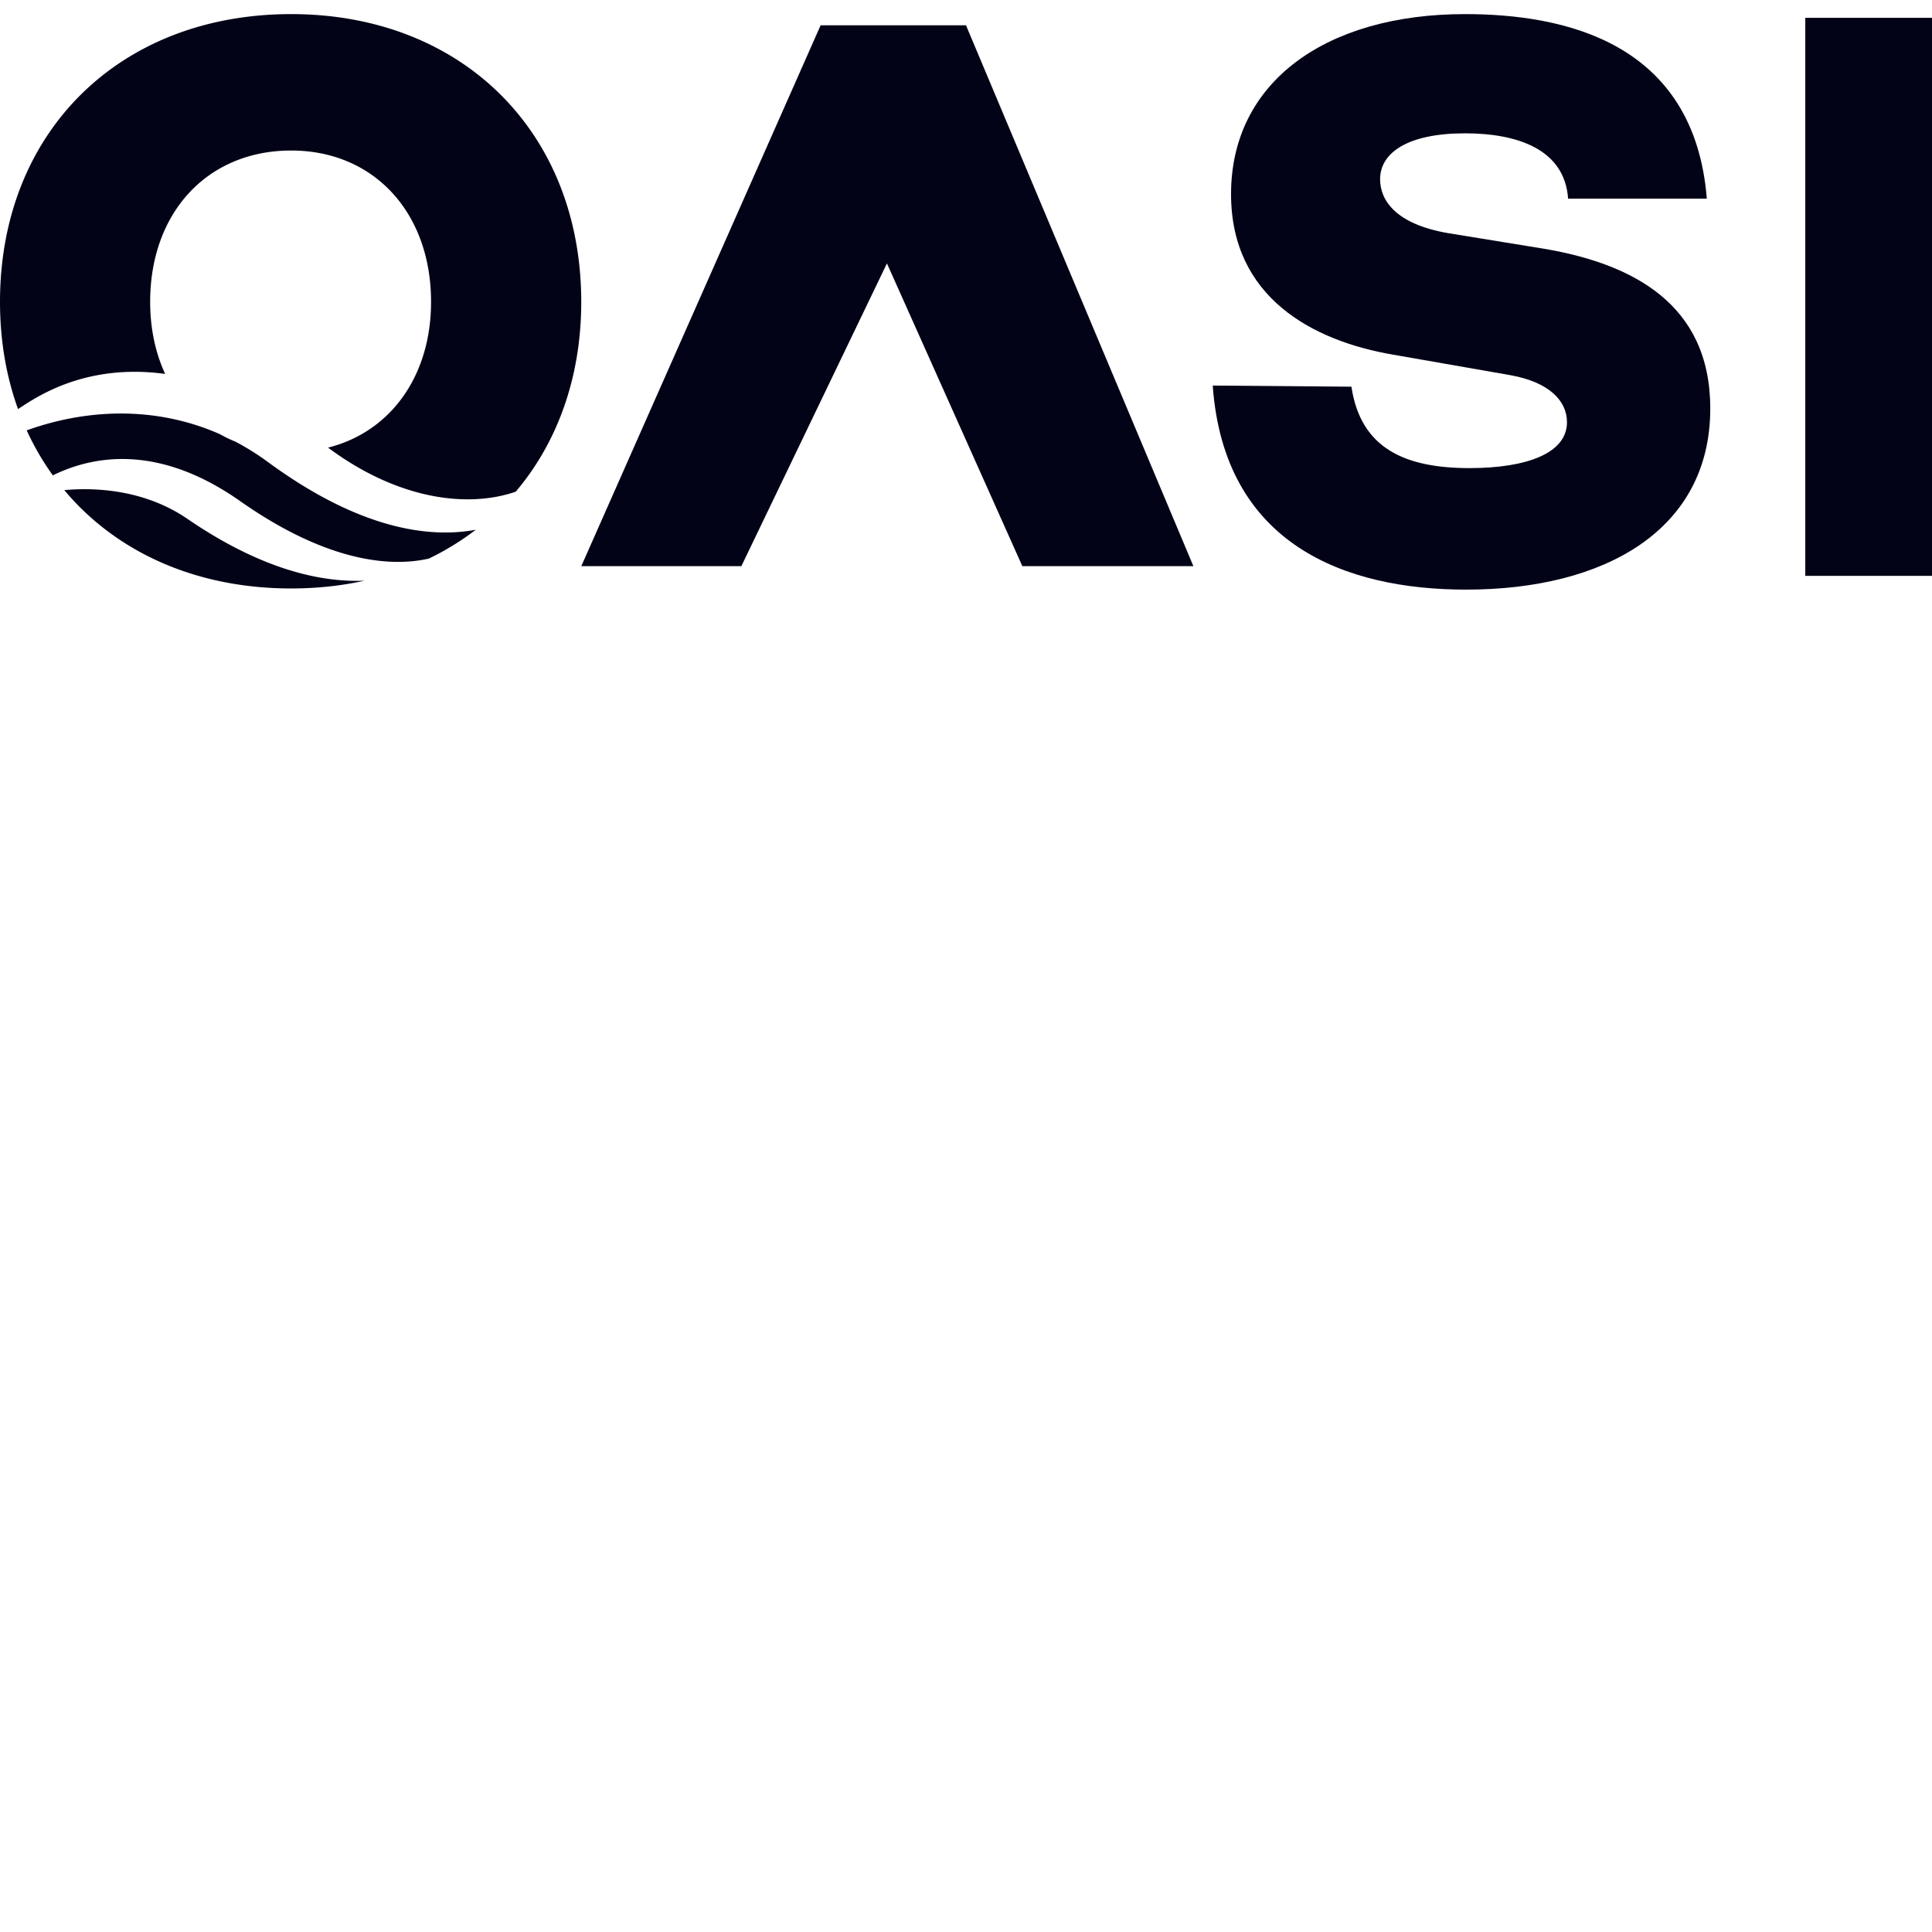
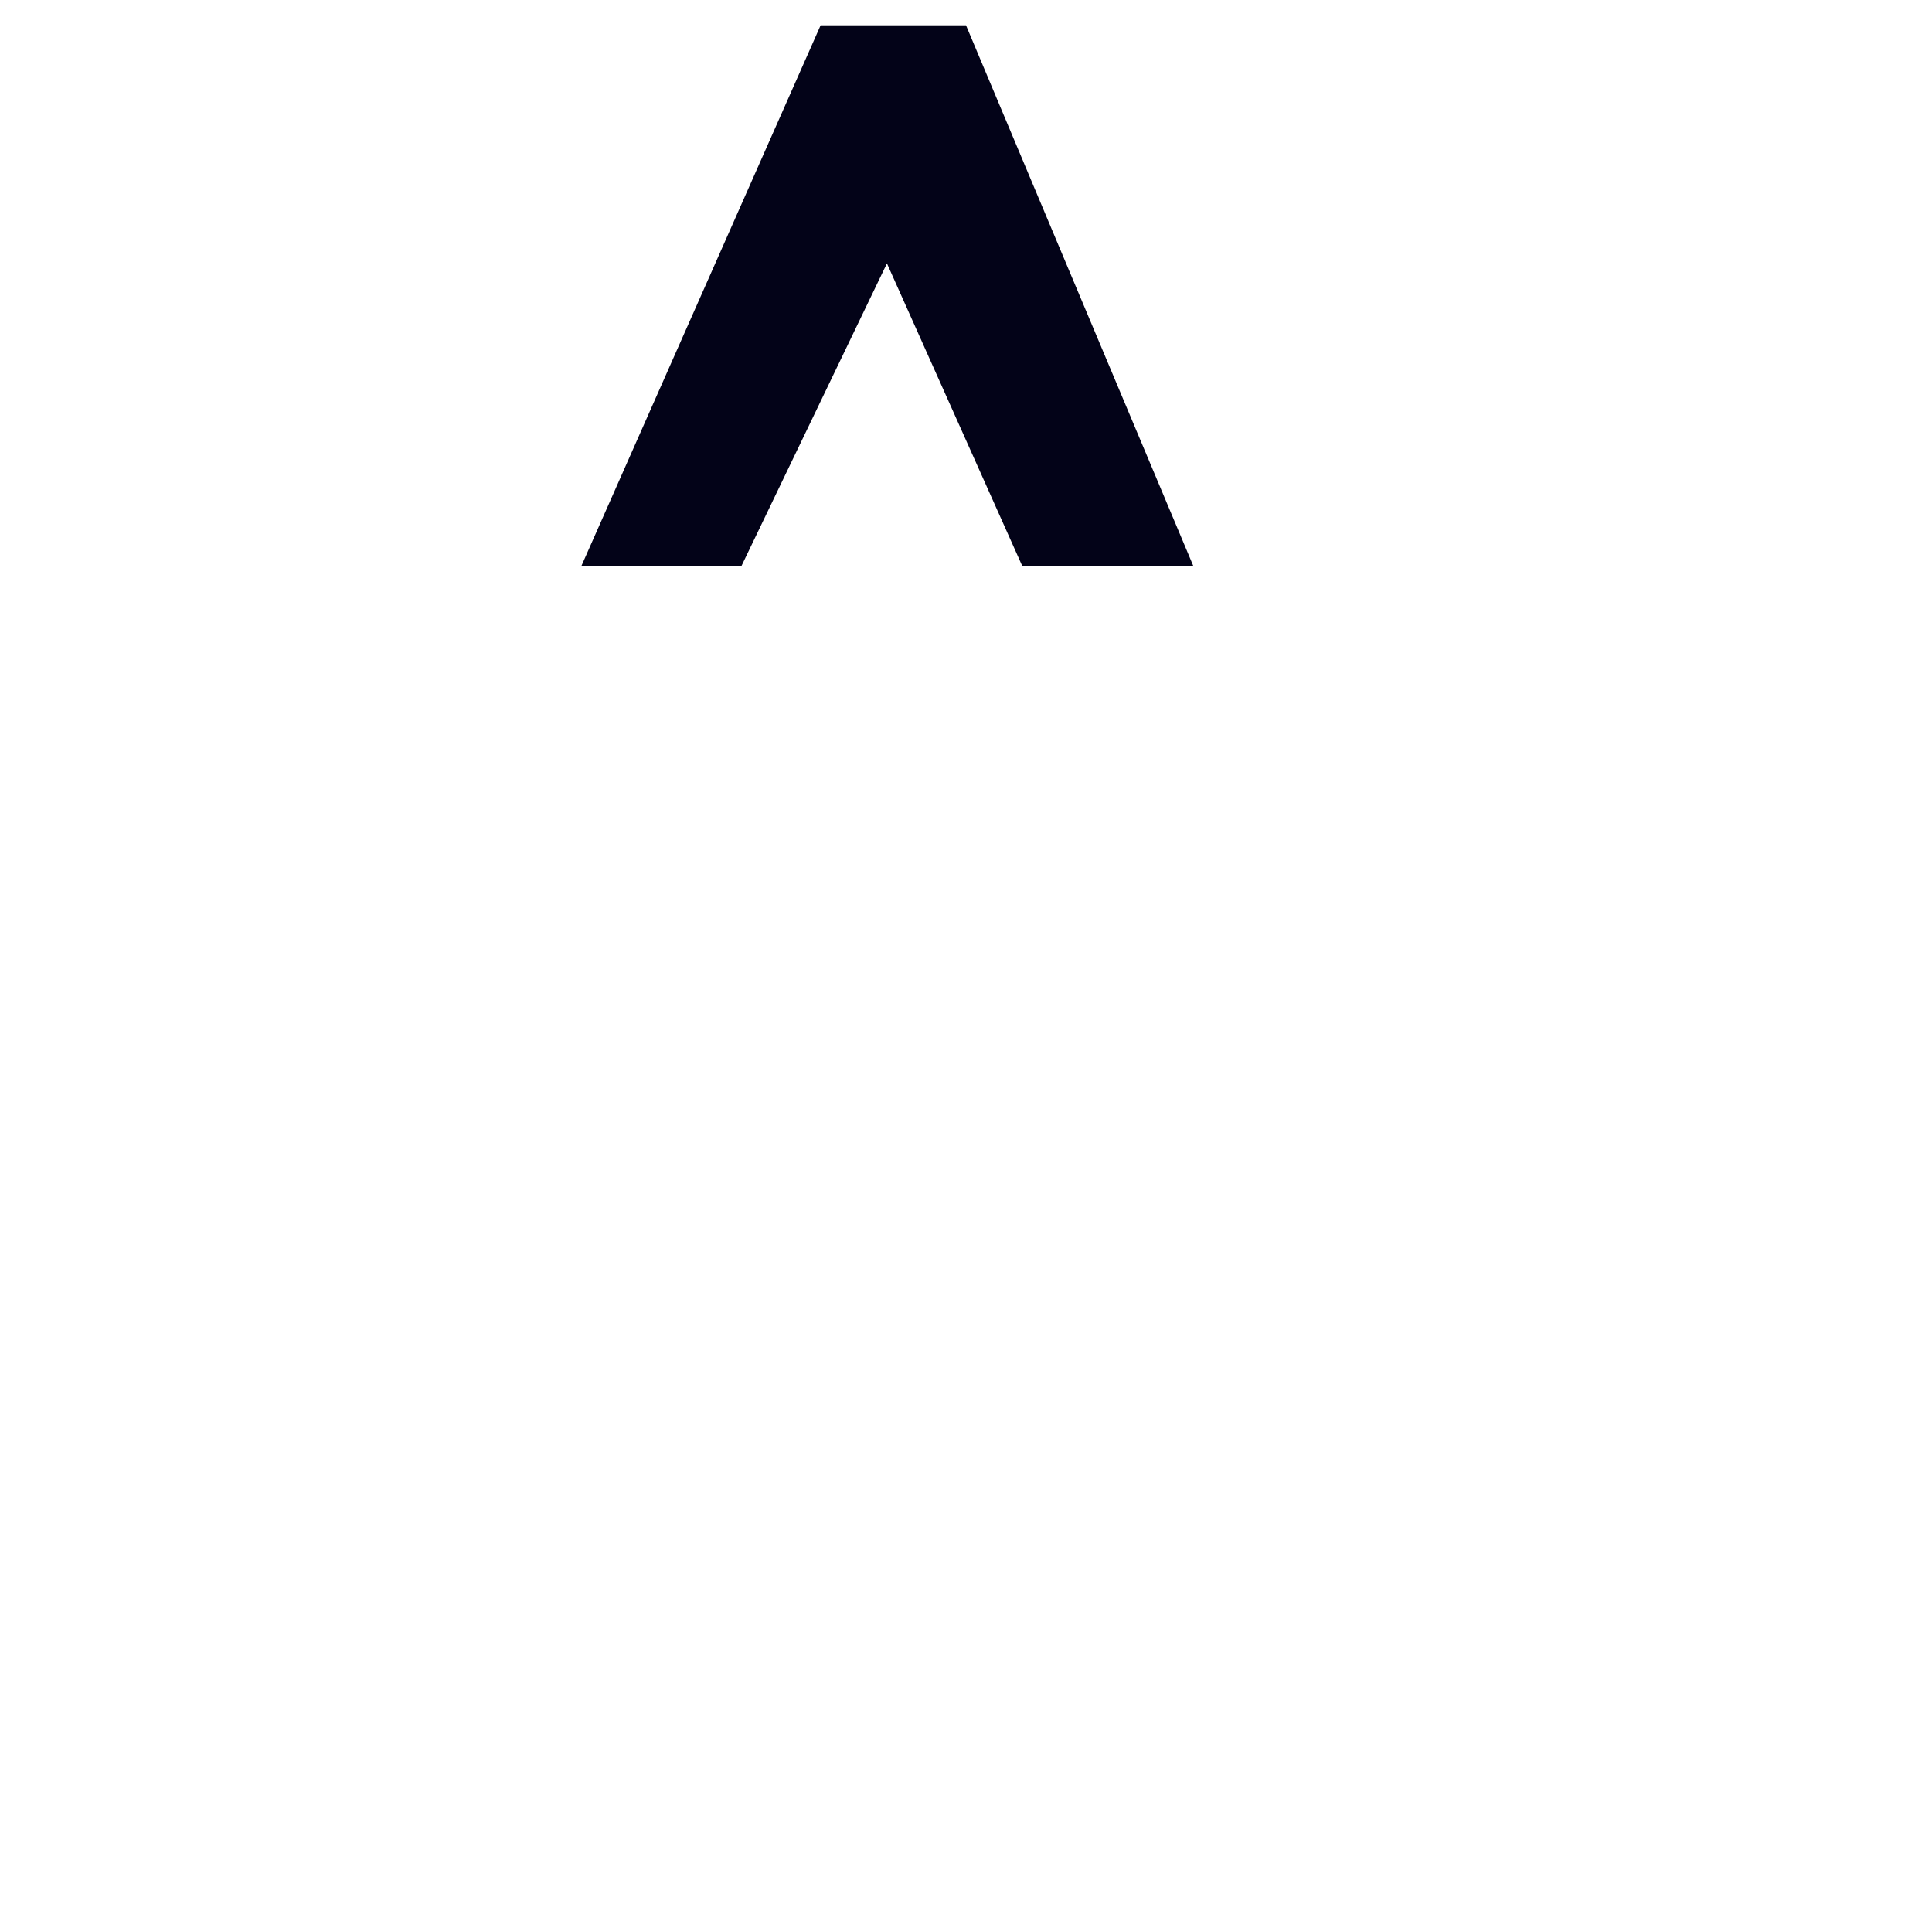
<svg viewBox="0 0 80 80">
  <g style="fill:#000;fill-opacity:1;stroke:none;stroke-width:1;stroke-opacity:1;fill-rule:nonzero">
    <g style="fill:none;fill-opacity:1;stroke:none;stroke-width:1;stroke-opacity:1;fill-rule:nonzero">
      <g style="fill:#030318">
        <path d="M90.142 16.012c.38 2.564 2.23 3.371 4.89 3.371 2.373 0 4.034-.617 4.034-1.899 0-.902-.76-1.662-2.326-1.946l-4.89-.855c-3.322-.57-6.693-2.373-6.693-6.646 0-4.652 3.94-7.453 9.684-7.453 4.083 0 9.495 1.14 10.017 7.643h-5.744c-.143-2.041-2.089-2.706-4.273-2.706-2.373 0-3.513.807-3.513 1.899 0 .854.617 1.851 2.801 2.231l4.083.665c3.513.617 6.788 2.231 6.788 6.598 0 5.032-4.367 7.501-10.111 7.501-4.985 0-10.017-1.851-10.492-8.45l5.745.047Z" />
      </g>
      <g style="fill:#030318">
-         <path d="M74.754.738h6.219v23.107h-6.22V.738Z" />
-       </g>
+         </g>
      <g style="fill:#030318">
-         <path d="M55.96 16.012c.38 2.564 2.231 3.371 4.89 3.371 2.373 0 4.035-.617 4.035-1.899 0-.902-.76-1.662-2.326-1.946l-4.89-.855c-3.323-.57-6.694-2.373-6.694-6.646 0-4.652 3.94-7.453 9.685-7.453 4.082 0 9.494 1.14 10.016 7.643h-5.744c-.142-2.041-2.089-2.706-4.272-2.706-2.374 0-3.513.807-3.513 1.899 0 .854.617 1.851 2.8 2.231l4.083.665c3.513.617 6.789 2.231 6.789 6.598 0 5.032-4.368 7.501-10.112 7.501-4.984 0-10.017-1.851-10.491-8.45l5.744.047Z" />
-       </g>
+         </g>
      <g style="fill-rule:evenodd;clip-rule:evenodd;fill:#030318">
-         <path d="M24.068 12.5c0-7.026-4.937-11.916-12.01-11.916C4.938.584 0 5.474 0 12.499c0 1.602.26 3.094.747 4.441.211-.143.421-.276.625-.397 1.765-1.047 3.636-1.308 5.466-1.06-.4-.867-.62-1.875-.62-2.984 0-3.702 2.374-6.266 5.84-6.266 3.418 0 5.791 2.564 5.791 6.266 0 3.083-1.687 5.388-4.265 6.036 2.935 2.184 5.823 2.501 7.772 1.824 1.725-2.035 2.712-4.738 2.712-7.86Zm-4.366 9.435c-2.03.38-4.91-.098-8.575-2.78a10.737 10.737 0 0 0-1.38-.868 5.441 5.441 0 0 1-.643-.31c-2.679-1.18-5.523-1.045-7.998-.157a11.03 11.03 0 0 0 1.082 1.864c1.623-.8 4.335-1.34 7.755 1.065 3.81 2.676 6.437 2.69 7.79 2.386l.026-.006a11.116 11.116 0 0 0 1.943-1.194Zm-4.608 2.11c-1.821.076-4.298-.468-7.392-2.6-1.647-1.1-3.567-1.284-5.04-1.15 2.136 2.553 5.427 4.072 9.396 4.072 1.063 0 2.079-.11 3.036-.322Z" />
-       </g>
+         </g>
      <g style="fill:#030318">
        <path d="M42.332 23.444h7.084L40 1.047h-6.02L24.07 23.444h6.628l6.028-12.537 5.607 12.537Z" />
      </g>
    </g>
  </g>
</svg>